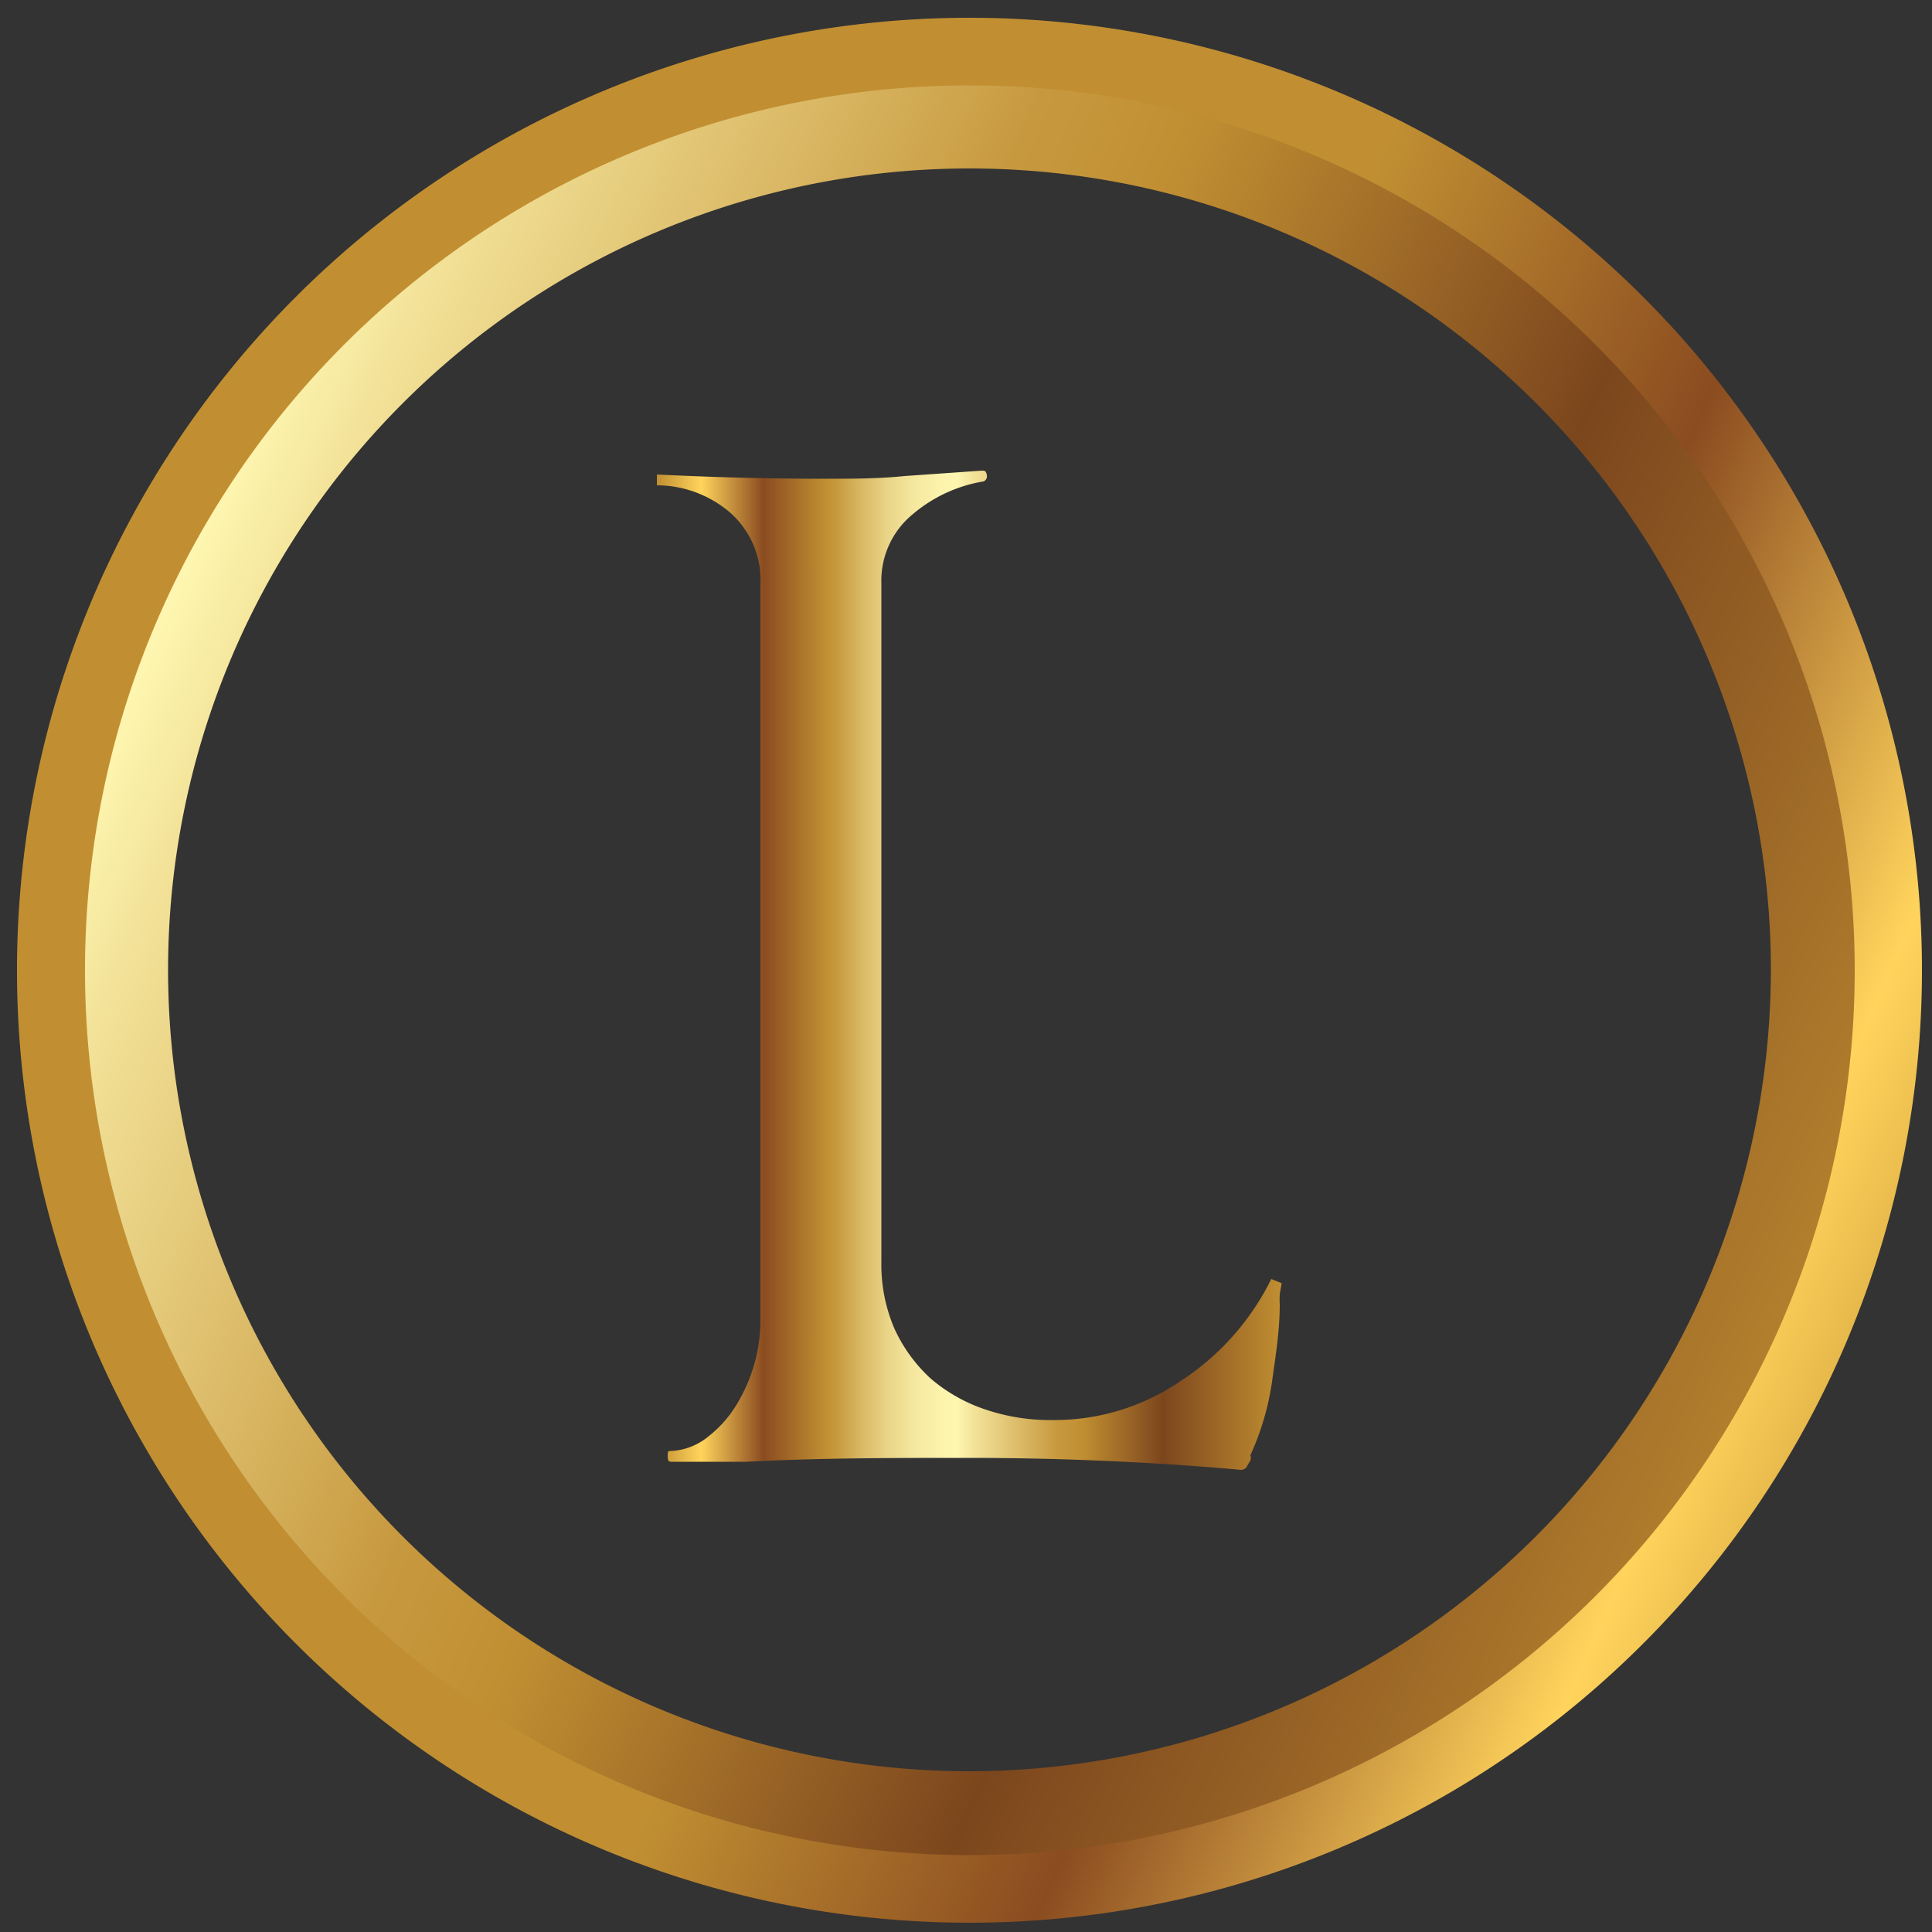
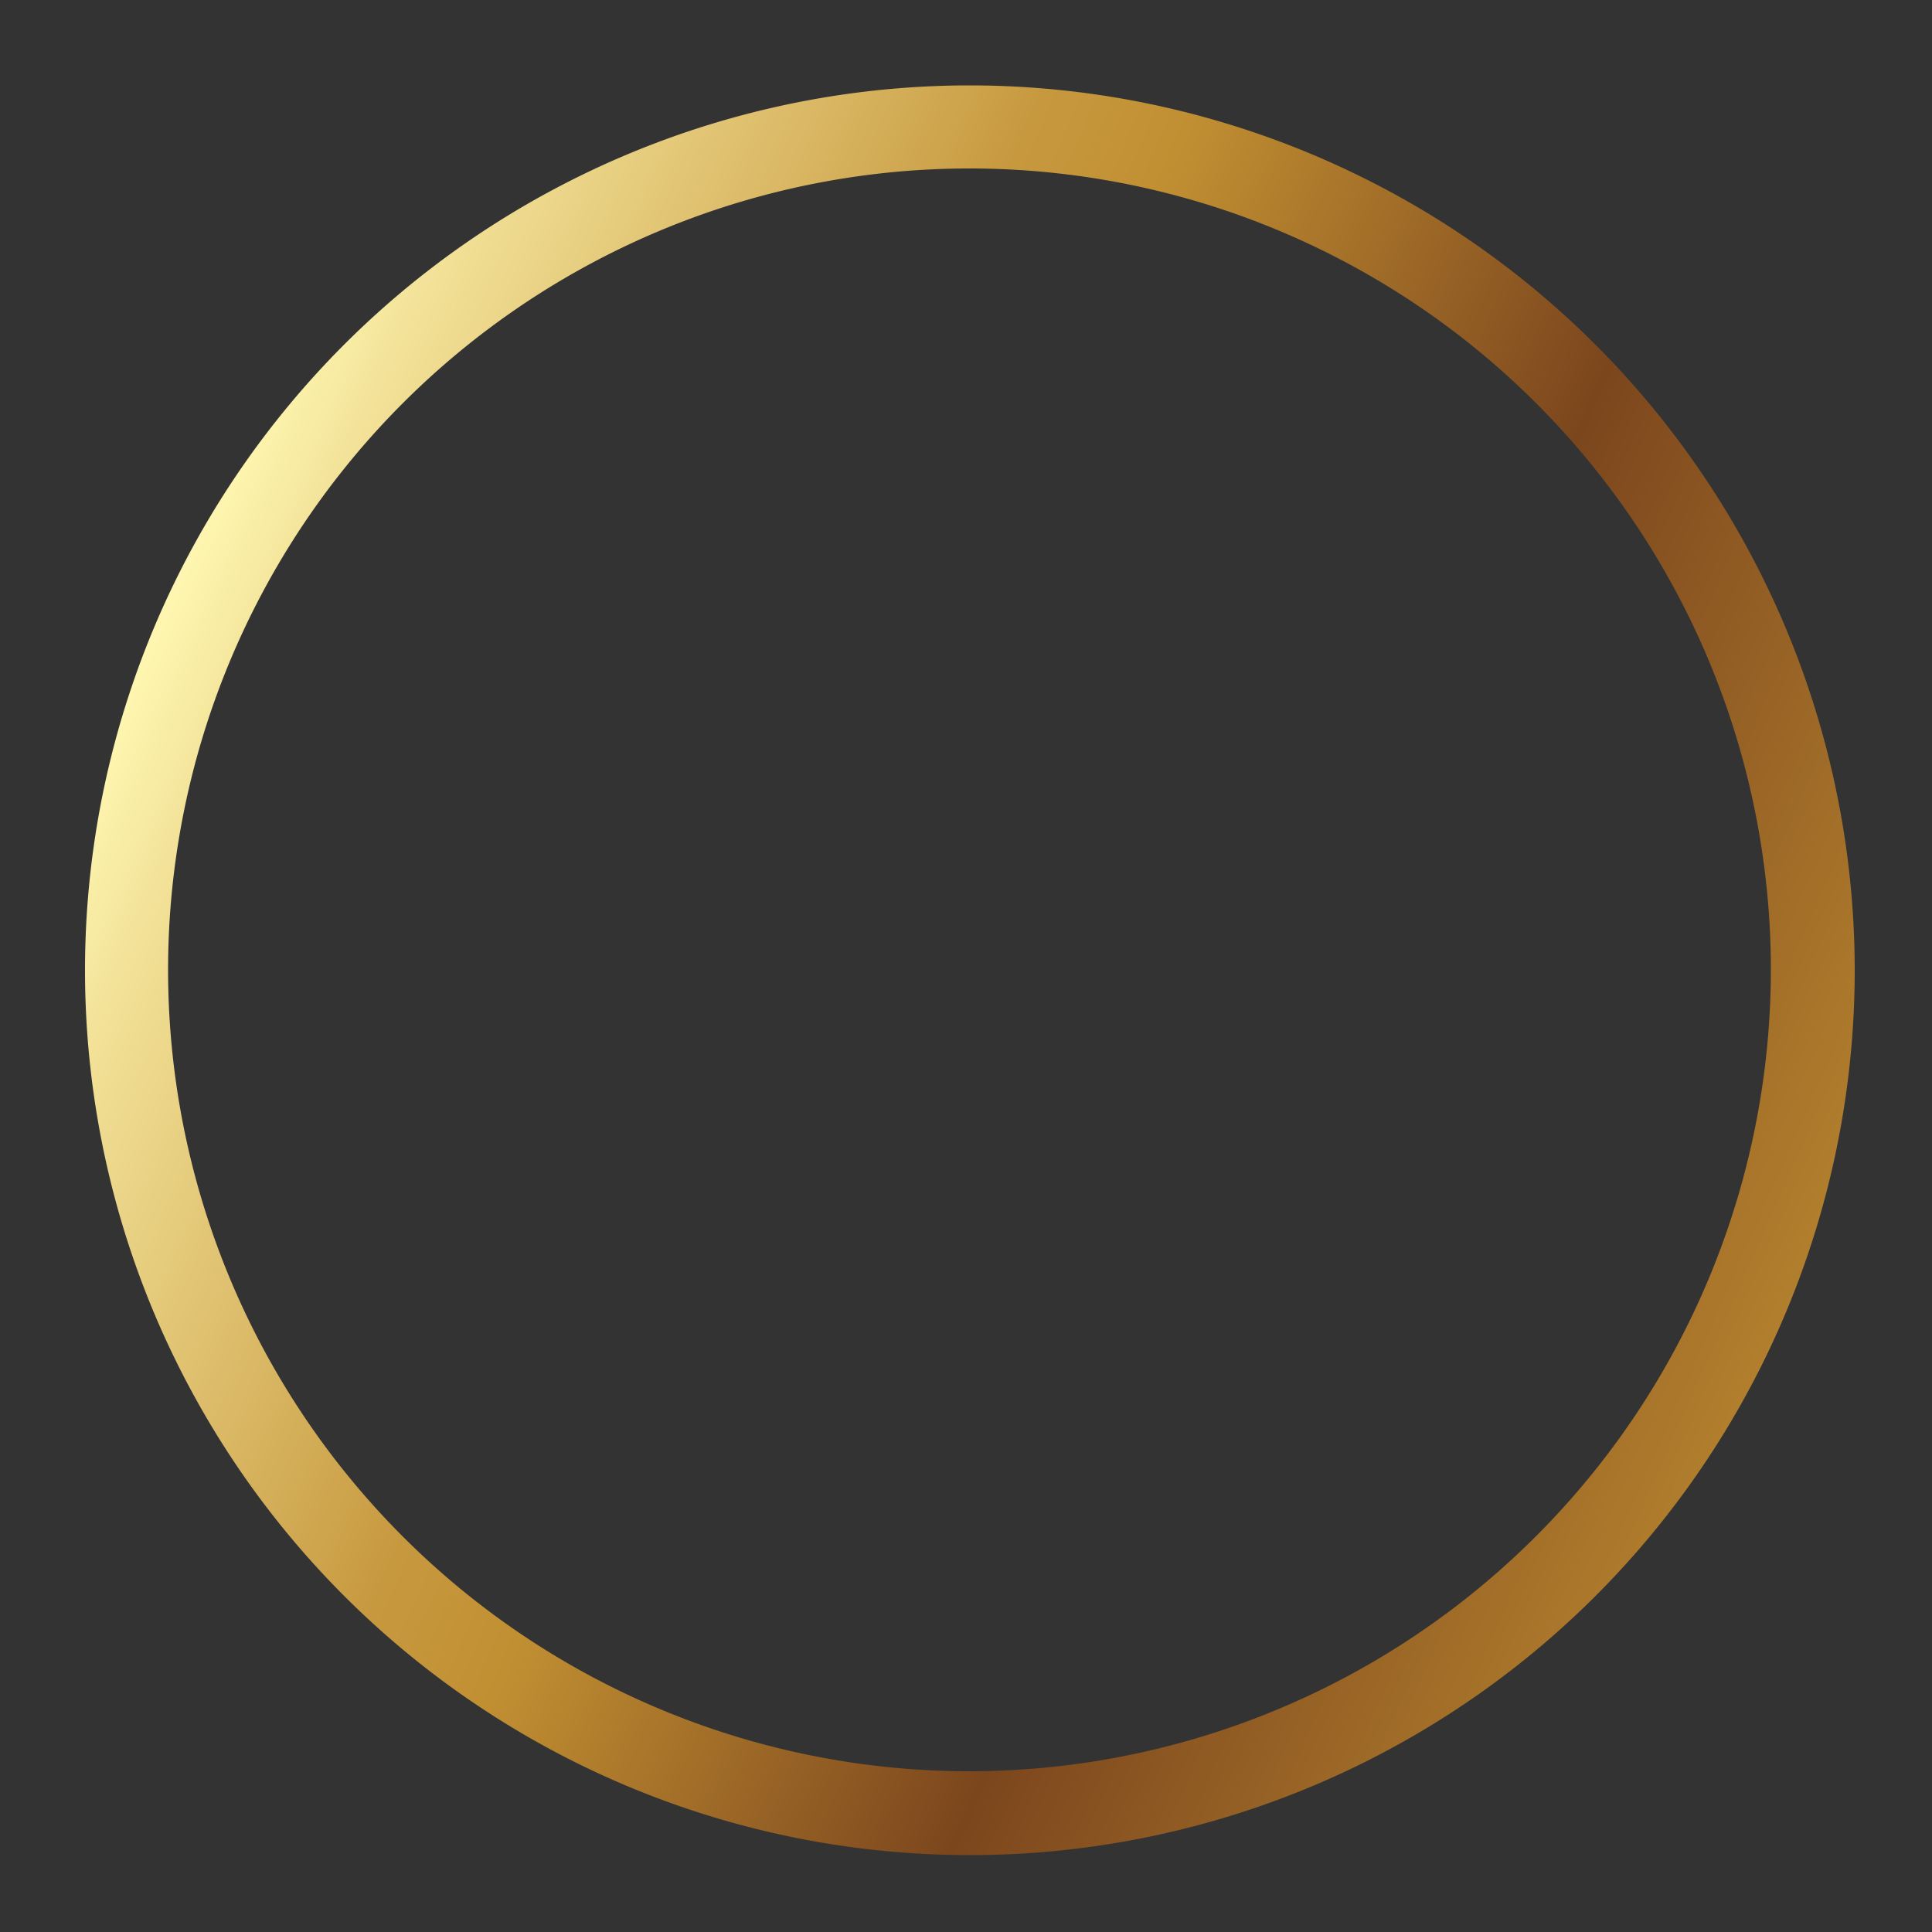
<svg xmlns="http://www.w3.org/2000/svg" xmlns:xlink="http://www.w3.org/1999/xlink" id="Layer_1" data-name="Layer 1" viewBox="0 0 50 50">
  <rect x="0" y="0" width="50" height="50" fill="#333333" stroke="none" />
  <defs>
    <style>.cls-1{fill:url(#_42);}.cls-2{fill:url(#linear-gradient);}.cls-3{fill:url(#_42-2);}</style>
    <linearGradient id="_42" x1="17.01" y1="25.11" x2="33.17" y2="25.11" gradientUnits="userSpaceOnUse">
      <stop offset="0" stop-color="#c18f32" />
      <stop offset="0.07" stop-color="#ffd45c" />
      <stop offset="0.17" stop-color="#8b4c20" />
      <stop offset="0.27" stop-color="#c18f32" />
      <stop offset="0.29" stop-color="#c89b40" />
      <stop offset="0.33" stop-color="#dbbb68" />
      <stop offset="0.37" stop-color="#ead588" />
      <stop offset="0.41" stop-color="#f5e79e" />
      <stop offset="0.45" stop-color="#fcf2ab" />
      <stop offset="0.48" stop-color="#fef6b0" />
      <stop offset="0.51" stop-color="#f2e197" />
      <stop offset="0.59" stop-color="#d8b561" />
      <stop offset="0.64" stop-color="#c7993f" />
      <stop offset="0.68" stop-color="#c18f32" />
      <stop offset="0.81" stop-color="#7c461d" />
      <stop offset="1" stop-color="#c18f32" />
    </linearGradient>
    <linearGradient id="linear-gradient" x1="-42.47" y1="-4.79" x2="51.61" y2="36.84" gradientUnits="userSpaceOnUse">
      <stop offset="0" stop-color="#c18f32" />
      <stop offset="0.19" stop-color="#7c461d" />
      <stop offset="0.32" stop-color="#c18f32" />
      <stop offset="0.73" stop-color="#c18f32" />
      <stop offset="0.83" stop-color="#8b4c20" />
      <stop offset="0.93" stop-color="#ffd45c" />
      <stop offset="1" stop-color="#c18f32" />
    </linearGradient>
    <linearGradient id="_42-2" x1="-37.7" y1="-2.68" x2="49.74" y2="36.01" xlink:href="#_42" />
  </defs>
-   <path class="cls-1" d="M33.12,33.5a2.11,2.11,0,0,0,0,.26c0,.68-.11,1.34-.2,2a7,7,0,0,1-.56,1.9.22.22,0,0,1,0,.14,1.81,1.81,0,0,0-.1.17.19.19,0,0,1-.14.07c-2.36-.21-4.72-.31-7.06-.31-1.92,0-3.83,0-5.73.1-.31,0-.64,0-1,0s-.66,0-.94,0c-.07,0-.11,0-.11-.14s0-.14.11-.14a1.65,1.65,0,0,0,.95-.38,3.05,3.05,0,0,0,.73-.83,4.27,4.27,0,0,0,.46-1.07,4.16,4.16,0,0,0,.15-1.06V15.13a2.33,2.33,0,0,0-.78-1.86A2.92,2.92,0,0,0,17,12.56v-.28c1.41.07,2.86.11,4.34.11.7,0,1.39,0,2.07-.07l2-.14c.07,0,.11,0,.13.12a.14.14,0,0,1-.09.16,3.76,3.76,0,0,0-1.83.85,2.22,2.22,0,0,0-.81,1.79V32.65a4.19,4.19,0,0,0,.34,1.74,4,4,0,0,0,.94,1.29,4.23,4.23,0,0,0,1.39.79,5.2,5.2,0,0,0,1.74.28,5.77,5.77,0,0,0,3.32-1A6.65,6.65,0,0,0,32.9,33.1l.27.11C33.15,33.32,33.13,33.42,33.12,33.5Z" />
-   <path class="cls-2" d="M25.09.46A24.65,24.65,0,1,0,49.74,25.11,24.65,24.65,0,0,0,25.09.46Zm0,47A22.31,22.31,0,1,1,47.41,25.11,22.34,22.34,0,0,1,25.09,47.42Z" />
  <path class="cls-3" d="M25.09,2.21A22.9,22.9,0,1,0,48,25.11,22.91,22.91,0,0,0,25.09,2.21Zm0,43.63A20.74,20.74,0,1,1,45.83,25.11,20.76,20.76,0,0,1,25.09,45.84Z" />
</svg>